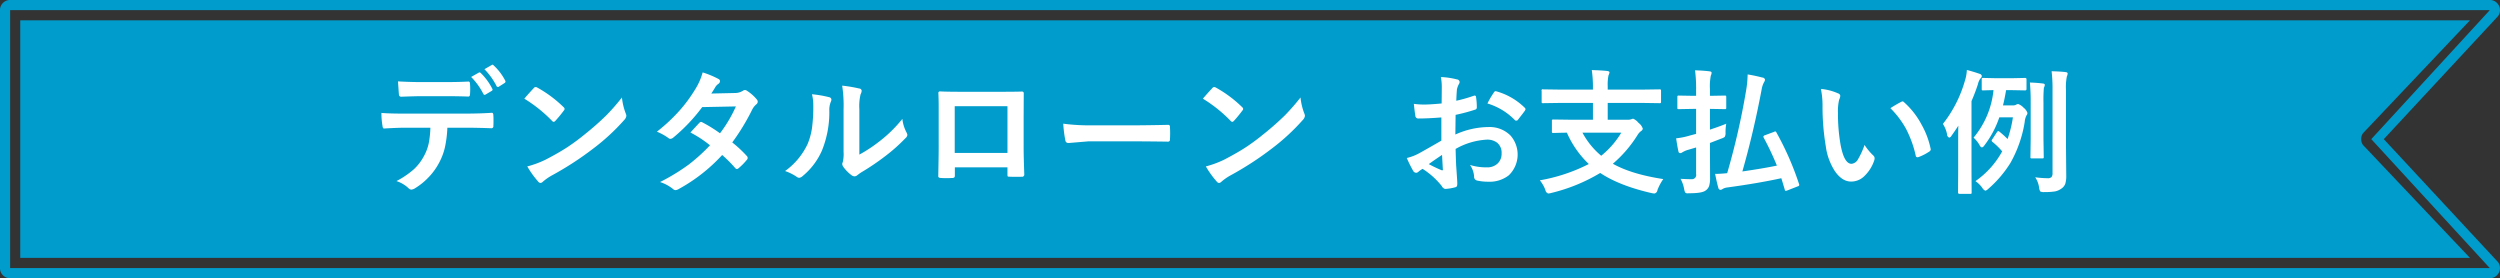
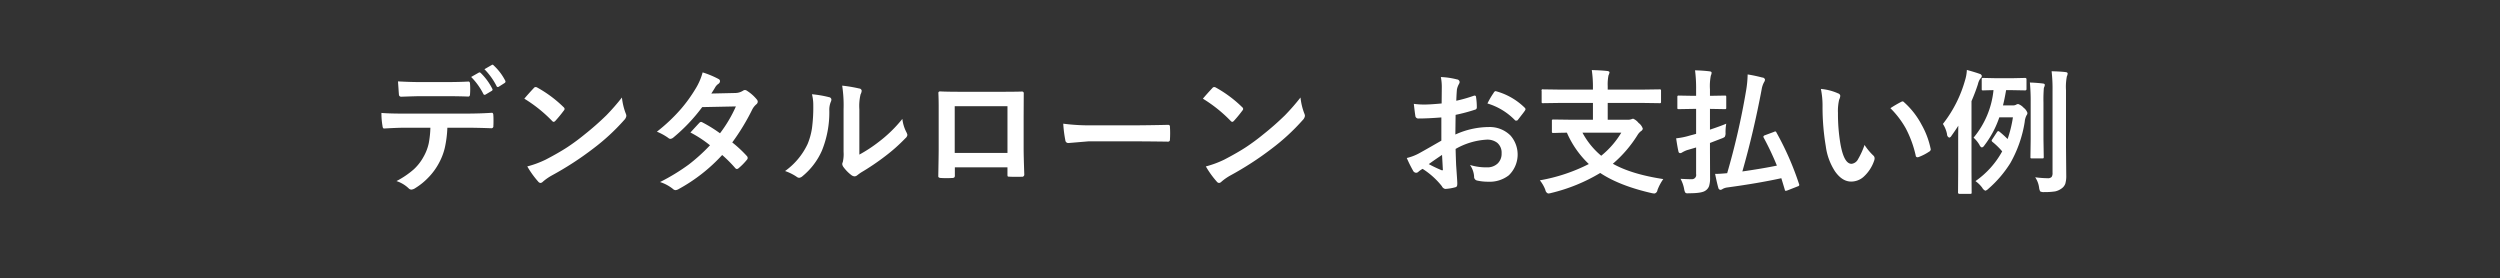
<svg xmlns="http://www.w3.org/2000/svg" id="料金-h3_01.svg" width="700" height="77.91" viewBox="0 0 700 77.91">
  <rect x="0" y="0" width="700" height="77.91" fill="#333333" stroke="none" />
  <defs>
    <style>
      .cls-1 {
        fill: #009ccc;
      }

      .cls-1, .cls-2 {
        fill-rule: evenodd;
      }

      .cls-2 {
        fill: #fff;
      }
    </style>
  </defs>
-   <path id="シェイプ_960" data-name="シェイプ 960" class="cls-1" d="M2761.08,8349.06h-694.3v-72.22h694.3l-33.18,36.12Zm0,2.85H2066.77a2.84,2.84,0,0,1-2.84-2.85v-72.22a2.847,2.847,0,0,1,2.84-2.85h694.31a2.834,2.834,0,0,1,2.53,1.55,2.883,2.883,0,0,1-.22,2.98l-31.99,34.44,31.99,34.43a2.865,2.865,0,0,1,.22,2.97A2.834,2.834,0,0,1,2761.08,8351.91Zm-691.47-5.7h685.92l-29.93-31.59a2.852,2.852,0,0,1,0-3.34l29.93-31.59H2069.61v66.52Z" transform="translate(-2063.94 -8274)" />
  <path id="デンタルローン_お支払い例" data-name="デンタルローン  お支払い例" class="cls-2" d="M2199.28,8300.3a0.421,0.421,0,0,0,.35.26,0.591,0.591,0,0,0,.26-0.08l1.71-1.02a0.46,0.46,0,0,0,.26-0.37,0.521,0.521,0,0,0-.08-0.24,16.6,16.6,0,0,0-3.22-4.4,0.5,0.5,0,0,0-.34-0.18,0.394,0.394,0,0,0-.2.05l-2.16,1.23a18.69,18.69,0,0,1,3.42,4.75h0Zm3.69-2.21a0.417,0.417,0,0,0,.35.28,0.561,0.561,0,0,0,.3-0.1l1.6-1.02a0.517,0.517,0,0,0,.26-0.4,0.63,0.63,0,0,0-.08-0.28,15.3,15.3,0,0,0-3.23-4.25,0.548,0.548,0,0,0-.31-0.21,0.457,0.457,0,0,0-.22.08l-2.06,1.19a18.659,18.659,0,0,1,3.39,4.71h0Zm-27.46.56c0.05,0.84.09,1.43,0.13,1.78a0.608,0.608,0,0,0,.65.65q4.245-.15,5.4-0.15h6.99c2.23,0,4.35.03,6.37,0.11,0.33,0,.5-0.24.5-0.72,0.04-.47.05-0.94,0.05-1.4s-0.01-.91-0.05-1.37c0-.48-0.16-0.72-0.46-0.72q-2.49.15-6.41,0.15h-6.99c-1.99,0-4.1-.07-6.31-0.19,0.02,0.37.07,0.99,0.13,1.86h0Zm18.8,11.11c2.17,0,4.58.05,7.21,0.15a0.541,0.541,0,0,0,.56-0.65c0.03-.26.04-0.75,0.04-1.47,0-.7-0.01-1.18-0.04-1.44,0-.51-0.14-0.77-0.41-0.77q-3.33.225-7.4,0.23H2177.2c-2.88,0-5.04-.06-6.46-0.19a20.867,20.867,0,0,0,.3,3.64c0.05,0.52.21,0.76,0.5,0.72,2.58-.15,4.48-0.22,5.7-0.22h7.21a27.427,27.427,0,0,1-.44,4.25,13.286,13.286,0,0,1-1.49,3.91,13.619,13.619,0,0,1-2.74,3.51,24.236,24.236,0,0,1-4.83,3.27,9.024,9.024,0,0,1,3.4,2.02,1.105,1.105,0,0,0,.8.37,2.448,2.448,0,0,0,1.13-.46,17.987,17.987,0,0,0,3.45-2.77,17.774,17.774,0,0,0,3.23-4.42,17.155,17.155,0,0,0,1.52-4.02,31.129,31.129,0,0,0,.72-5.66h5.11Zm24.19-1.93a0.822,0.822,0,0,0,.48.3,0.9,0.9,0,0,0,.47-0.3,35.411,35.411,0,0,0,2.35-2.86,0.807,0.807,0,0,0,.23-0.48,0.88,0.88,0,0,0-.34-0.54,34.058,34.058,0,0,0-7.25-5.4,1.208,1.208,0,0,0-.5-0.18,0.7,0.7,0,0,0-.54.29c-1.14,1.22-2.02,2.21-2.65,2.97a39.381,39.381,0,0,1,7.75,6.2h0Zm-3.88,17a0.943,0.943,0,0,0,.65.4,1.074,1.074,0,0,0,.69-0.37,15.013,15.013,0,0,1,2.54-1.76,87.958,87.958,0,0,0,11.47-7.44,59.065,59.065,0,0,0,8.74-8.05,2.094,2.094,0,0,0,.61-1.15,1.915,1.915,0,0,0-.19-0.73,17.672,17.672,0,0,1-1.05-4.43,60.072,60.072,0,0,1-4.36,4.99,78.911,78.911,0,0,1-6.07,5.34,58.6,58.6,0,0,1-4.83,3.57q-2.43,1.59-6.1,3.5a27.789,27.789,0,0,1-5.14,1.9,25.671,25.671,0,0,0,3.04,4.23h0Zm59.94-20.15a4.715,4.715,0,0,1,1.13-1.45,1.023,1.023,0,0,0,.42-0.73,1.009,1.009,0,0,0-.29-0.68,11.385,11.385,0,0,0-2.6-2.32,1.336,1.336,0,0,0-.69-0.3,1.305,1.305,0,0,0-.65.26,4.089,4.089,0,0,1-2.07.58l-6.7.15c0.49-.75.89-1.38,1.18-1.9a3.137,3.137,0,0,1,.78-0.8,0.936,0.936,0,0,0,.47-0.76,0.662,0.662,0,0,0-.41-0.61,25.523,25.523,0,0,0-4.45-1.85,17.237,17.237,0,0,1-2.04,4.67,41.236,41.236,0,0,1-4.03,5.57,47.956,47.956,0,0,1-6.74,6.36,15.645,15.645,0,0,1,3.19,1.75,0.871,0.871,0,0,0,.62.26,1.483,1.483,0,0,0,.76-0.34,48.711,48.711,0,0,0,8.12-8.55l9.43-.19a37.408,37.408,0,0,1-4.45,7.52,38.9,38.9,0,0,0-4.9-3.04,1.311,1.311,0,0,0-.37-0.15,0.7,0.7,0,0,0-.5.26c-0.15.14-.99,1.05-2.51,2.71a32.809,32.809,0,0,1,5.48,3.58,50.005,50.005,0,0,1-5.96,5.4,56.347,56.347,0,0,1-8.03,4.89,11.4,11.4,0,0,1,3.61,1.93,1.127,1.127,0,0,0,.73.34,2.105,2.105,0,0,0,.94-0.34,47.059,47.059,0,0,0,12.12-9.5,36.7,36.7,0,0,1,3.69,3.7,0.668,0.668,0,0,0,.41.22,0.77,0.77,0,0,0,.46-0.19,17.26,17.26,0,0,0,2.36-2.39,0.727,0.727,0,0,0,.22-0.5,0.764,0.764,0,0,0-.22-0.54,33.934,33.934,0,0,0-4.1-3.82,61.089,61.089,0,0,0,5.59-9.2h0Zm30-.08a13.915,13.915,0,0,1,.35-4.21,2.4,2.4,0,0,0,.3-0.97,0.709,0.709,0,0,0-.69-0.64,38.711,38.711,0,0,0-4.77-.8,36.456,36.456,0,0,1,.39,6.62v11.89a9.886,9.886,0,0,1-.22,2.9,1.277,1.277,0,0,0-.15.57,1.674,1.674,0,0,0,.33.8,10.939,10.939,0,0,0,2.29,2.32,1.706,1.706,0,0,0,.79.3,1.2,1.2,0,0,0,.78-0.3c0.38-.3.74-0.56,1.1-0.8a66.572,66.572,0,0,0,6.75-4.56,47.734,47.734,0,0,0,5.62-4.99,1.494,1.494,0,0,0,.58-0.95,2.81,2.81,0,0,0-.22-0.65,10.6,10.6,0,0,1-1.19-3.84,37.133,37.133,0,0,1-6.64,6.46,39.9,39.9,0,0,1-5.4,3.54V8304.6Zm-12.9-1.02a44.627,44.627,0,0,1-.37,6.35,19.015,19.015,0,0,1-1.22,4.39,19.523,19.523,0,0,1-6.31,7.57,13.7,13.7,0,0,1,3.23,1.6,1.321,1.321,0,0,0,.72.3,1.766,1.766,0,0,0,.98-0.5,19.239,19.239,0,0,0,5.4-7.15,28.509,28.509,0,0,0,2.06-11.17,5.8,5.8,0,0,1,.47-2.58,1.365,1.365,0,0,0,.11-0.48,0.708,0.708,0,0,0-.61-0.69,30.6,30.6,0,0,0-4.83-.83,12.424,12.424,0,0,1,.37,3.19h0Zm54.37,19.3a1.492,1.492,0,0,0,.05.48,0.645,0.645,0,0,0,.45.11c0.57,0.03,1.15.04,1.74,0.04,0.57,0,1.15-.01,1.75-0.02a0.609,0.609,0,0,0,.72-0.65q-0.18-5.175-.18-7.24v-9.07l0.03-6.14v-0.19a0.473,0.473,0,0,0-.5-0.57q-1.785.075-7.14,0.07h-9.04c-3.19,0-5.45-.03-6.79-0.11a0.438,0.438,0,0,0-.43.54c0.05,1.06.08,2.34,0.08,3.82v11.78q0,1.635-.11,7.56v0.09c0,0.28.26,0.44,0.79,0.46,0.5,0.03,1,.04,1.51.04s1.01-.01,1.5-0.04a1.238,1.238,0,0,0,.65-0.13,0.732,0.732,0,0,0,.19-0.61v-2.24h14.73v2.02Zm-14.77-6.05v-13.1h14.77v13.1h-14.77Zm30.97-3.58a0.833,0.833,0,0,0,.87.8l5.58-.47h13.68q2.775,0,8.48.08h0.15a0.5,0.5,0,0,0,.53-0.58c0.04-.58.06-1.17,0.06-1.78s-0.02-1.22-.06-1.8a0.458,0.458,0,0,0-.5-0.54h-0.18c-0.32.01-1.69,0.04-4.1,0.08-1.9.03-3.44,0.05-4.64,0.05h-12.25a56.073,56.073,0,0,1-8.2-.46,34.431,34.431,0,0,0,.58,4.62h0Zm46.27-5.42a0.822,0.822,0,0,0,.48.3,0.9,0.9,0,0,0,.47-0.3,35.411,35.411,0,0,0,2.35-2.86,0.807,0.807,0,0,0,.23-0.48,0.88,0.88,0,0,0-.34-0.54,34.058,34.058,0,0,0-7.25-5.4,1.208,1.208,0,0,0-.5-0.18,0.7,0.7,0,0,0-.54.29c-1.14,1.22-2.02,2.21-2.65,2.97a39.381,39.381,0,0,1,7.75,6.2h0Zm-3.88,17a0.943,0.943,0,0,0,.65.4,1.074,1.074,0,0,0,.69-0.37,15.013,15.013,0,0,1,2.54-1.76,87.958,87.958,0,0,0,11.47-7.44,59.065,59.065,0,0,0,8.74-8.05,2.094,2.094,0,0,0,.61-1.15,1.915,1.915,0,0,0-.19-0.73,17.672,17.672,0,0,1-1.05-4.43,60.072,60.072,0,0,1-4.36,4.99,78.911,78.911,0,0,1-6.07,5.34,58.6,58.6,0,0,1-4.83,3.57q-2.43,1.59-6.1,3.5a27.789,27.789,0,0,1-5.14,1.9,25.671,25.671,0,0,0,3.04,4.23h0Zm58.15-21.56a20.7,20.7,0,0,1-2.96-.19q0.27,2.4.42,3.3a0.818,0.818,0,0,0,.91.8q2.58,0,6.38-.3v6.5q-4.47,2.58-6.19,3.52a13.7,13.7,0,0,1-3.49,1.34,35.444,35.444,0,0,0,1.74,3.52,1.046,1.046,0,0,0,.84.62,0.959,0.959,0,0,0,.65-0.26,6.334,6.334,0,0,1,1.2-.84,21.655,21.655,0,0,1,5.4,4.86,1.317,1.317,0,0,0,.93.76,13.091,13.091,0,0,0,2.8-.46,0.634,0.634,0,0,0,.52-0.43,3.18,3.18,0,0,0,.06-0.81c0-.34-0.11-1.98-0.32-4.94q-0.09-2.13-.15-4.56a19.727,19.727,0,0,1,8.71-2.6,4.546,4.546,0,0,1,2.93.87,3.588,3.588,0,0,1,1.24,2.97,3.743,3.743,0,0,1-1.11,2.84,4.158,4.158,0,0,1-2.99,1.08,15.425,15.425,0,0,1-4.75-.67,6.38,6.38,0,0,1,1.15,3.21,1.064,1.064,0,0,0,.83,1.15,13.956,13.956,0,0,0,3.12.33,8.746,8.746,0,0,0,5.75-1.78,8.071,8.071,0,0,0,.49-11.15,8.223,8.223,0,0,0-6.09-2.38,22.84,22.84,0,0,0-9.35,2.1l0.07-5.51a49.376,49.376,0,0,0,5.44-1.45,0.606,0.606,0,0,0,.5-0.61,18.962,18.962,0,0,0-.22-2.95,0.383,0.383,0,0,0-.39-0.39,0.69,0.69,0,0,0-.26.06,40.146,40.146,0,0,1-4.88,1.39c0.05-1.38.11-2.43,0.18-3.16a5.162,5.162,0,0,1,.54-1.48,1.328,1.328,0,0,0,.22-0.61,0.814,0.814,0,0,0-.76-0.73,21.613,21.613,0,0,0-4.5-.66,14.549,14.549,0,0,1,.26,3.06l-0.04,4.34q-3.2.3-4.83,0.3h0Zm5.05,16.05c0.05,0.97.09,1.65,0.11,2.04a0.359,0.359,0,0,1,.02.11,0.18,0.18,0,0,1-.19.22,0.682,0.682,0,0,1-.2-0.04,38.034,38.034,0,0,1-3.56-1.7q1.29-.945,3.71-2.58c0.02,0.31.06,0.96,0.11,1.95h0Zm20.3-11.68a0.372,0.372,0,0,0,.35.13,0.478,0.478,0,0,0,.41-0.13c0.1-.12.43-0.54,0.98-1.26q0.765-.96,1.08-1.44a1.322,1.322,0,0,0,.15-0.38,0.783,0.783,0,0,0-.22-0.39,18.348,18.348,0,0,0-8.06-4.63,0.442,0.442,0,0,0-.15-0.02,0.842,0.842,0,0,0-.5.48,23.455,23.455,0,0,0-1.74,2.97,17.927,17.927,0,0,1,7.7,4.67h0Zm21.84-4.82v4.71h-5.9l-5.16-.07a0.623,0.623,0,0,0-.33.05,0.452,0.452,0,0,0-.1.38v2.91a0.653,0.653,0,0,0,.06.35,0.567,0.567,0,0,0,.37.08l0.87-.02c0.84-.03,1.81-0.05,2.9-0.06a26.936,26.936,0,0,0,6.14,8.78,48.661,48.661,0,0,1-13.71,4.56,9.79,9.79,0,0,1,1.55,2.71,1.22,1.22,0,0,0,.77.98,3.325,3.325,0,0,0,.83-0.14,48.709,48.709,0,0,0,13.75-5.61q5.4,3.585,14.4,5.64a4.355,4.355,0,0,0,.83.11,1.12,1.12,0,0,0,.8-0.98,13.971,13.971,0,0,1,1.63-3.06q-8.895-1.35-14.12-4.29a34.567,34.567,0,0,0,6.94-8.09,3.838,3.838,0,0,1,.91-1.02,1.139,1.139,0,0,0,.54-0.68,3.185,3.185,0,0,0-1.19-1.64,3.9,3.9,0,0,0-1.5-1.18,1.416,1.416,0,0,0-.5.14,3.078,3.078,0,0,1-1.1.15h-5.54v-4.71h9.68l4.83,0.07a0.573,0.573,0,0,0,.33-0.05,0.443,0.443,0,0,0,.09-0.35v-3.03a0.817,0.817,0,0,0-.05-0.35,0.518,0.518,0,0,0-.37-0.09l-4.83.07h-9.68v-0.98a12.931,12.931,0,0,1,.22-3.01,3.219,3.219,0,0,0,.28-0.8c0-.23-0.21-0.37-0.62-0.42-1.12-.13-2.57-0.21-4.34-0.26a31.735,31.735,0,0,1,.32,4.86v0.61h-9.13l-4.82-.07a0.317,0.317,0,0,0-.41.44v3.03a0.738,0.738,0,0,0,.05.33,0.53,0.53,0,0,0,.36.07l4.82-.07h9.13Zm2.32,14.79a21.734,21.734,0,0,1-5.25-6.46h10.87a24.407,24.407,0,0,1-5.62,6.46h0Zm48.76-6.81a1.26,1.26,0,0,0-.45.15l-2.45.91a0.657,0.657,0,0,0-.46.39,0.713,0.713,0,0,0,.09.29,78.77,78.77,0,0,1,3.7,7.83c-2.65.55-5.87,1.09-9.67,1.64q3.135-10.935,5.4-22.96a6.234,6.234,0,0,1,.69-2.06,1.33,1.33,0,0,0,.25-0.72,0.776,0.776,0,0,0-.76-0.56,41.308,41.308,0,0,0-4.1-.87,29.848,29.848,0,0,1-.48,4.79,203.017,203.017,0,0,1-5.25,22.86c-1.35.13-2.47,0.2-3.38,0.2,0.36,1.78.66,3.09,0.91,3.94a0.67,0.67,0,0,0,.58.53,1.2,1.2,0,0,0,.63-0.26,3.746,3.746,0,0,1,1.37-.42q8.6-1.17,15.05-2.58c0.12,0.38.45,1.46,0.98,3.23a0.31,0.31,0,0,0,.24.31,1.735,1.735,0,0,0,.45-0.11l2.93-1.15a0.516,0.516,0,0,0,.43-0.37,1.047,1.047,0,0,0-.08-0.32,81.654,81.654,0,0,0-6.32-14.39,0.4,0.4,0,0,0-.3-0.3h0Zm-25.53,16.18a3.343,3.343,0,0,0,.28.91,0.837,0.837,0,0,0,.72.24c0.06,0,.22-0.01.46-0.02,2.37,0,3.88-.25,4.53-0.76a2.518,2.518,0,0,0,.98-1.24,7.513,7.513,0,0,0,.28-2.4l-0.03-7.66v-2.02l3.19-1.23a3.423,3.423,0,0,0,.94-0.46,2.121,2.121,0,0,0,.23-1.17,14.149,14.149,0,0,1,.2-2.54c-1.06.46-2.59,1.01-4.56,1.67v-5.81h0.18l3.95,0.07a0.593,0.593,0,0,0,.34-0.05,0.443,0.443,0,0,0,.09-0.35v-2.97a0.672,0.672,0,0,0-.06-0.36,0.639,0.639,0,0,0-.37-0.07l-3.95.07h-0.18v-1.81a15.111,15.111,0,0,1,.24-3.84,2.247,2.247,0,0,0,.22-0.8c0-.24-0.2-0.37-0.61-0.41-1.21-.15-2.56-0.24-4.03-0.28a38.32,38.32,0,0,1,.3,5.4v1.74h-0.87l-3.96-.07a0.547,0.547,0,0,0-.33.06,0.454,0.454,0,0,0-.09.37v2.97a0.738,0.738,0,0,0,.05.33,0.6,0.6,0,0,0,.37.07l3.96-.07h0.87v6.99l-1.82.49a20.586,20.586,0,0,1-3.77.76c0.25,1.72.47,2.95,0.65,3.69a0.5,0.5,0,0,0,.48.46,1.189,1.189,0,0,0,.65-0.26,8.662,8.662,0,0,1,1.23-.57l2.58-.76v7.44a1.189,1.189,0,0,1-1.21,1.45c-0.79,0-1.84-.04-3.15-0.11a9.361,9.361,0,0,1,1.02,2.91h0Zm38.74-23.1a66.386,66.386,0,0,0,.91,11.06,16.911,16.911,0,0,0,2.56,7.01c1.35,1.93,2.86,2.89,4.55,2.89a5.244,5.244,0,0,0,3.45-1.31,10.745,10.745,0,0,0,3-4.6,1.783,1.783,0,0,0,.11-0.6,1.051,1.051,0,0,0-.39-0.81,16.337,16.337,0,0,1-2.43-2.94,21.216,21.216,0,0,1-1.8,3.96,2.351,2.351,0,0,1-1.83,1.33c-1.43,0-2.46-1.86-3.12-5.58a50.373,50.373,0,0,1-.69-8.67,13.676,13.676,0,0,1,.34-3.73,2.994,2.994,0,0,0,.31-1.06,0.812,0.812,0,0,0-.61-0.68,14.973,14.973,0,0,0-4.82-1.25,23.327,23.327,0,0,1,.46,4.98h0Zm23.29,6.03a30.6,30.6,0,0,1,2.8,7.64,0.474,0.474,0,0,0,.46.48,1.118,1.118,0,0,0,.34-0.05,14.152,14.152,0,0,0,2.96-1.52,0.772,0.772,0,0,0,.45-0.61,0.7,0.7,0,0,0-.04-0.23,23.1,23.1,0,0,0-2.52-6.7,22.475,22.475,0,0,0-4.92-6.3,0.619,0.619,0,0,0-.41-0.23,1.309,1.309,0,0,0-.42.15,34.56,34.56,0,0,0-2.99,1.75,25.512,25.512,0,0,1,4.29,5.62h0Zm21.43,16.66a1.823,1.823,0,0,0,.87.83,1.983,1.983,0,0,0,.8-0.5,32.084,32.084,0,0,0,6.18-7.21,34.12,34.12,0,0,0,4.04-11.56,4.909,4.909,0,0,1,.5-1.82,1.078,1.078,0,0,0,.26-0.69,2.96,2.96,0,0,0-1.06-1.45,3.746,3.746,0,0,0-1.55-1.05,1.614,1.614,0,0,0-.54.18,1.555,1.555,0,0,1-.87.21h-2.83c0.28-1.05.57-2.48,0.88-4.27h1.59l3.73,0.07a0.351,0.351,0,0,0,.39-0.41v-2.67a0.355,0.355,0,0,0-.39-0.41l-3.73.08h-4.28l-3.73-.08a0.61,0.61,0,0,0-.34.06,0.514,0.514,0,0,0-.07.35v2.67a0.761,0.761,0,0,0,.05.34,0.53,0.53,0,0,0,.36.07c0.02,0,.25,0,0.68-0.02,0.66-.02,1.4-0.04,2.21-0.05a24.481,24.481,0,0,1-5.58,13.3,8.849,8.849,0,0,1,1.67,2.06,1.112,1.112,0,0,0,.65.69,1.139,1.139,0,0,0,.68-0.54,27.213,27.213,0,0,0,4.21-7.9h3.81a34.455,34.455,0,0,1-1.49,6.08,28.027,28.027,0,0,0-2.28-2.06,0.576,0.576,0,0,0-.33-0.16,0.557,0.557,0,0,0-.36.27l-1.33,2.03a0.85,0.85,0,0,0-.17.37,0.629,0.629,0,0,0,.28.39,20.01,20.01,0,0,1,2.67,2.61,24.369,24.369,0,0,1-7.48,8.33,8.4,8.4,0,0,1,1.9,1.86h0Zm-9.86-15.01a1.015,1.015,0,0,0,.62.98,0.978,0.978,0,0,0,.61-0.5c0.67-.93,1.31-1.87,1.93-2.84-0.03,1.14-.04,2.74-0.04,4.79v8.05l-0.04,5.81a0.364,0.364,0,0,0,.38.43h3.02a0.629,0.629,0,0,0,.35-0.06,0.644,0.644,0,0,0,.06-0.37l-0.04-5.81v-19.72q1.1-2.55,1.8-4.75a4.36,4.36,0,0,1,.67-1.56,1.126,1.126,0,0,0,.43-0.72,0.8,0.8,0,0,0-.65-0.62c-0.61-.23-1.79-0.6-3.55-1.09a11.037,11.037,0,0,1-.48,2.8,35.093,35.093,0,0,1-6.23,12.32,8.232,8.232,0,0,1,1.16,2.86h0Zm25.78,14.99a2.868,2.868,0,0,0,.31,1.04,2.012,2.012,0,0,0,1.13.19,18.376,18.376,0,0,0,3.05-.19,4.7,4.7,0,0,0,1.78-.8,2.831,2.831,0,0,0,1.06-1.33,7.626,7.626,0,0,0,.27-2.36l-0.07-7.83v-16.03a15.17,15.17,0,0,1,.24-3.84,2.2,2.2,0,0,0,.22-0.8c0-.23-0.19-0.37-0.57-0.41-0.83-.11-2.13-0.19-3.92-0.24a42.347,42.347,0,0,1,.26,5.36v23.1a1.808,1.808,0,0,1-.27,1.15,1.449,1.449,0,0,1-1.14.34,29.284,29.284,0,0,1-3.45-.26,6.69,6.69,0,0,1,1.1,2.91h0Zm-2.36-23.77v10.17l-0.07,4.99a0.637,0.637,0,0,0,.05.34,0.514,0.514,0,0,0,.35.07h2.92a0.587,0.587,0,0,0,.34-0.06,0.6,0.6,0,0,0,.07-0.35l-0.08-4.99v-10.22a38.7,38.7,0,0,1,.11-4.07c0.02-.06.06-0.19,0.15-0.4a1.38,1.38,0,0,0,.11-0.51c0-.21-0.18-0.33-0.54-0.37-1.02-.13-2.23-0.23-3.63-0.27a56.079,56.079,0,0,1,.22,5.67h0Z" transform="translate(-2063.94 -8274)" />
</svg>